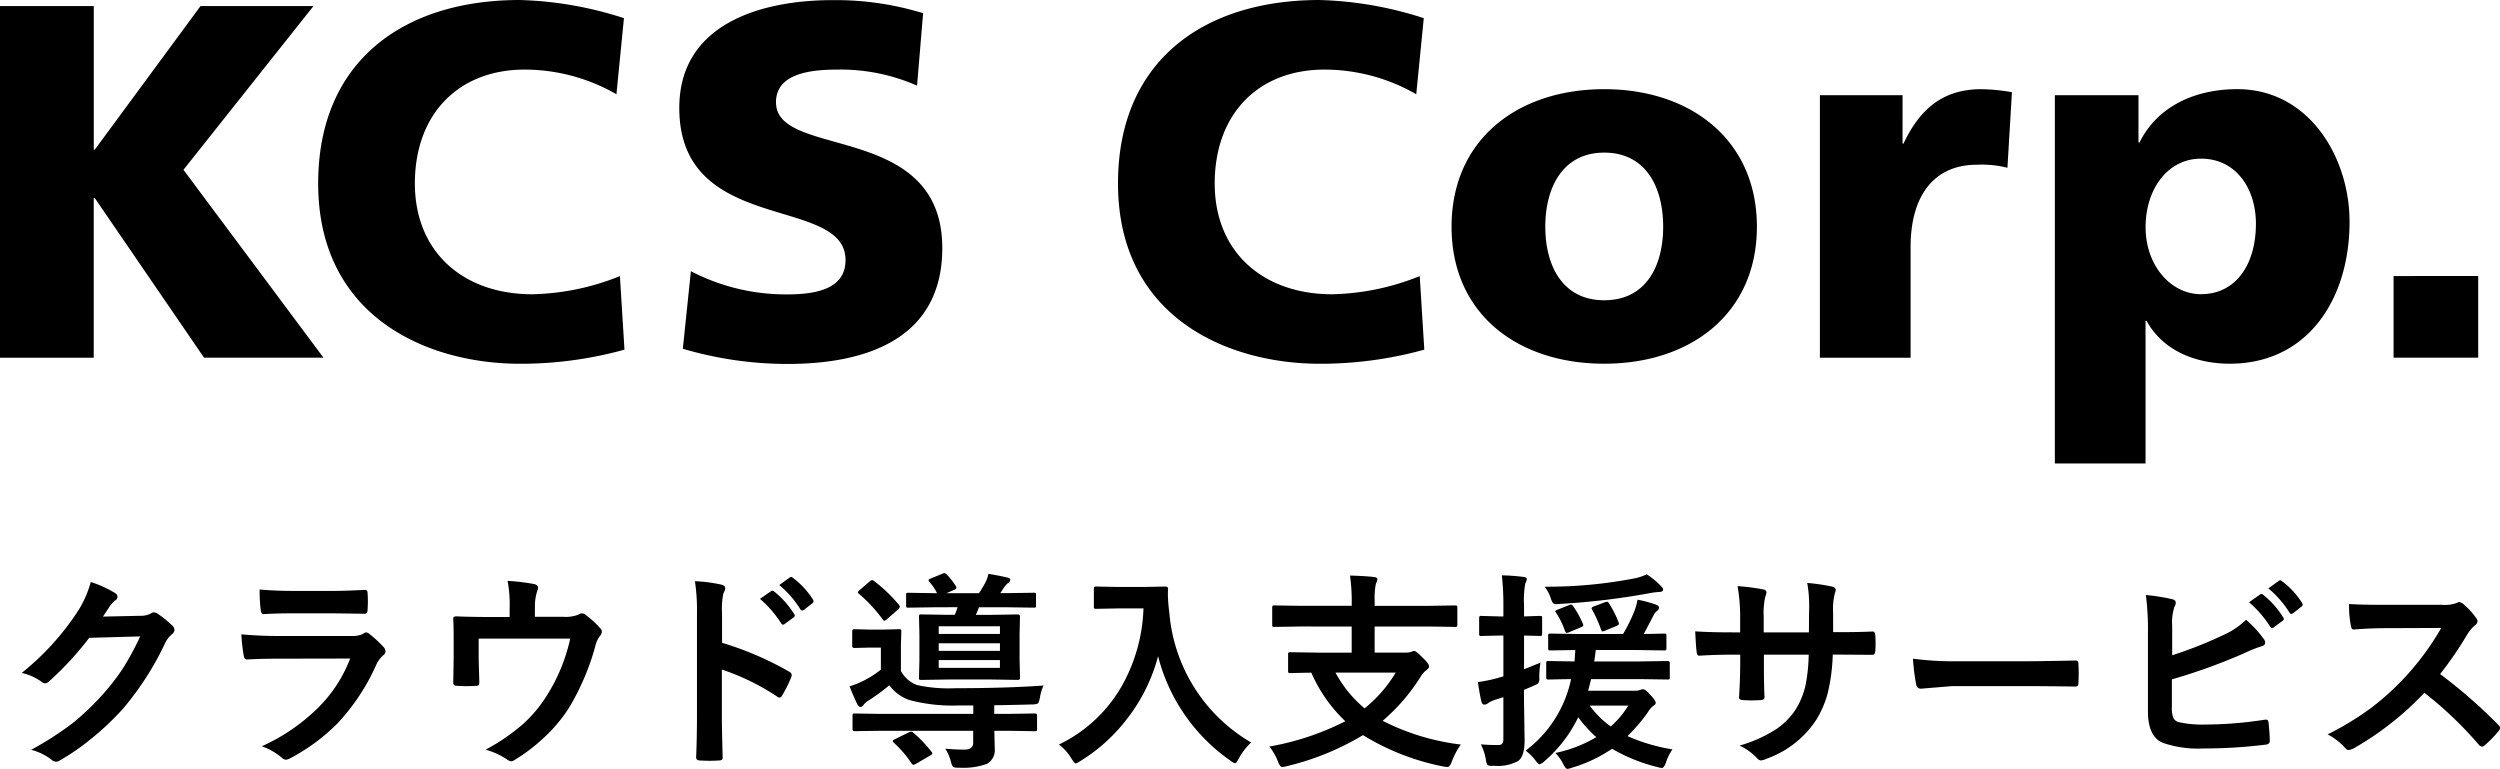
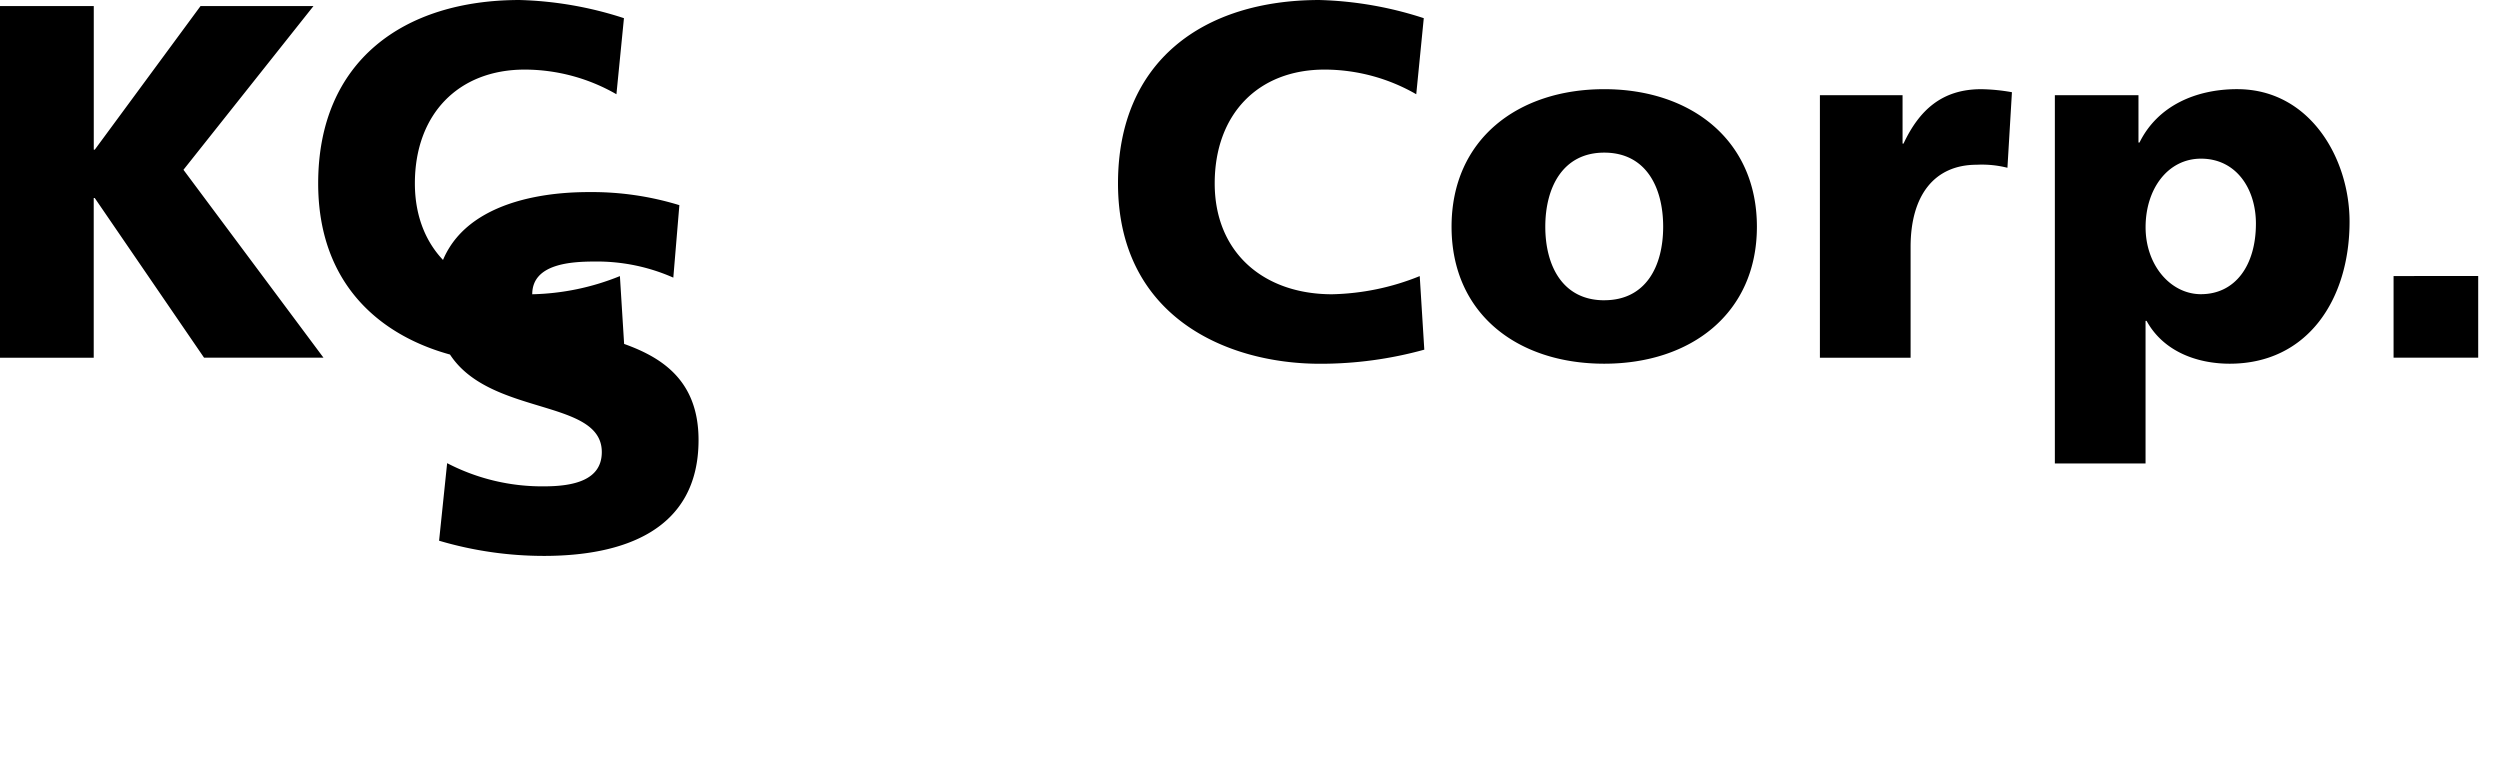
<svg xmlns="http://www.w3.org/2000/svg" width="213.875" height="65.779" viewBox="0 0 213.875 65.779">
  <g id="グループ_305" data-name="グループ 305" transform="translate(-145.235 -46.75)">
    <g id="_レイヤー_1-2" transform="translate(-4.955 28.37)">
-       <path id="パス_5" data-name="パス 5" d="M264.148,43.554c-5.864,0-10.04-3.576-10.04-9.484s3.7-9.737,9.4-9.737a15.754,15.754,0,0,1,7.842,2.11l.644-6.508a31.378,31.378,0,0,0-8.922-1.554c-9.914,0-17.237,5.213-17.237,15.689,0,11.38,9.263,15.43,17.282,15.43a33.26,33.26,0,0,0,8.922-1.207L271.648,42a21.084,21.084,0,0,1-7.5,1.554Zm-68.425,0c-5.864,0-10.04-3.576-10.04-9.484s3.709-9.737,9.4-9.737a15.771,15.771,0,0,1,7.842,2.11l.644-6.508a31.378,31.378,0,0,0-8.922-1.554c-9.914,0-17.237,5.213-17.237,15.689,0,11.38,9.263,15.43,17.282,15.43a33.26,33.26,0,0,0,8.922-1.207L203.223,42a21.083,21.083,0,0,1-7.5,1.554Zm20.852-16.422c0-2.629,3.362-2.8,5.39-2.8a16.136,16.136,0,0,1,6.679,1.377l.518-6.2a25.492,25.492,0,0,0-7.759-1.118c-6.034,0-13.1,1.984-13.1,9.225,0,10.95,14.223,7.412,14.223,13.017,0,2.414-2.414,2.932-4.954,2.932a17.593,17.593,0,0,1-8.277-1.984l-.689,6.635a31.626,31.626,0,0,0,8.966,1.3c6.679,0,13.231-2.11,13.231-9.914,0-10.862-14.223-7.582-14.223-12.454ZM177,18.9h-9.655L158.3,31.182h-.088V18.9H150.19V48.982h8.018V35.32h.088l9.352,13.661h10.217l-11.98-16.075L177.007,18.9Zm110.432,7.109c-7.412,0-13.061,4.309-13.061,11.765s5.643,11.721,13.061,11.721,13.061-4.309,13.061-11.721-5.649-11.765-13.061-11.765Zm0,18.059c-3.576,0-5.042-2.976-5.042-6.293s1.466-6.338,5.042-6.338,5.042,2.976,5.042,6.338S291.009,44.066,287.432,44.066Zm67.528-2.073v6.982H362.2V41.993ZM313.042,30.664h-.088V26.525h-7.071V48.982h7.759V39.5c0-4.4,2.028-7.026,5.655-7.026a8.92,8.92,0,0,1,2.629.259l.385-6.464a16.11,16.11,0,0,0-2.629-.259c-3.368,0-5.308,1.807-6.647,4.657Zm28.542-4.657c-3.538,0-6.812,1.422-8.36,4.568h-.088v-4.05h-7.153V58.03h7.759v-12.2h.089c1.466,2.673,4.4,3.665,7.109,3.665,6.679,0,10.255-5.516,10.255-12.151,0-5.428-3.406-11.336-9.611-11.336Zm-3.1,17.541c-2.584,0-4.739-2.458-4.739-5.731s1.9-5.864,4.739-5.864c3.02,0,4.7,2.584,4.7,5.56C343.182,41.089,341.413,43.547,338.481,43.547Z" transform="translate(0)" />
+       <path id="パス_5" data-name="パス 5" d="M264.148,43.554c-5.864,0-10.04-3.576-10.04-9.484s3.7-9.737,9.4-9.737a15.754,15.754,0,0,1,7.842,2.11l.644-6.508a31.378,31.378,0,0,0-8.922-1.554c-9.914,0-17.237,5.213-17.237,15.689,0,11.38,9.263,15.43,17.282,15.43a33.26,33.26,0,0,0,8.922-1.207L271.648,42a21.084,21.084,0,0,1-7.5,1.554Zm-68.425,0c-5.864,0-10.04-3.576-10.04-9.484s3.709-9.737,9.4-9.737a15.771,15.771,0,0,1,7.842,2.11l.644-6.508a31.378,31.378,0,0,0-8.922-1.554c-9.914,0-17.237,5.213-17.237,15.689,0,11.38,9.263,15.43,17.282,15.43a33.26,33.26,0,0,0,8.922-1.207L203.223,42a21.083,21.083,0,0,1-7.5,1.554Zc0-2.629,3.362-2.8,5.39-2.8a16.136,16.136,0,0,1,6.679,1.377l.518-6.2a25.492,25.492,0,0,0-7.759-1.118c-6.034,0-13.1,1.984-13.1,9.225,0,10.95,14.223,7.412,14.223,13.017,0,2.414-2.414,2.932-4.954,2.932a17.593,17.593,0,0,1-8.277-1.984l-.689,6.635a31.626,31.626,0,0,0,8.966,1.3c6.679,0,13.231-2.11,13.231-9.914,0-10.862-14.223-7.582-14.223-12.454ZM177,18.9h-9.655L158.3,31.182h-.088V18.9H150.19V48.982h8.018V35.32h.088l9.352,13.661h10.217l-11.98-16.075L177.007,18.9Zm110.432,7.109c-7.412,0-13.061,4.309-13.061,11.765s5.643,11.721,13.061,11.721,13.061-4.309,13.061-11.721-5.649-11.765-13.061-11.765Zm0,18.059c-3.576,0-5.042-2.976-5.042-6.293s1.466-6.338,5.042-6.338,5.042,2.976,5.042,6.338S291.009,44.066,287.432,44.066Zm67.528-2.073v6.982H362.2V41.993ZM313.042,30.664h-.088V26.525h-7.071V48.982h7.759V39.5c0-4.4,2.028-7.026,5.655-7.026a8.92,8.92,0,0,1,2.629.259l.385-6.464a16.11,16.11,0,0,0-2.629-.259c-3.368,0-5.308,1.807-6.647,4.657Zm28.542-4.657c-3.538,0-6.812,1.422-8.36,4.568h-.088v-4.05h-7.153V58.03h7.759v-12.2h.089c1.466,2.673,4.4,3.665,7.109,3.665,6.679,0,10.255-5.516,10.255-12.151,0-5.428-3.406-11.336-9.611-11.336Zm-3.1,17.541c-2.584,0-4.739-2.458-4.739-5.731s1.9-5.864,4.739-5.864c3.02,0,4.7,2.584,4.7,5.56C343.182,41.089,341.413,43.547,338.481,43.547Z" transform="translate(0)" />
    </g>
-     <path id="パス_1759" data-name="パス 1759" d="M9.044-11.5l3.234-.07a1.755,1.755,0,0,0,.905-.22.355.355,0,0,1,.229-.07.535.535,0,0,1,.29.105,8.172,8.172,0,0,1,1.222.976.58.58,0,0,1,.237.413.51.51,0,0,1-.22.378,2.242,2.242,0,0,0-.589.773,25.226,25.226,0,0,1-3.568,5.563A23.14,23.14,0,0,1,7.945-.976,19.051,19.051,0,0,1,5.317.826a.54.54,0,0,1-.29.088A.647.647,0,0,1,4.614.721,4.818,4.818,0,0,0,2.9-.105a27.3,27.3,0,0,0,3.577-2.3A22.48,22.48,0,0,0,8.895-4.7a18.551,18.551,0,0,0,1.9-2.443,23.748,23.748,0,0,0,1.433-2.663l-4.359.123a26.928,26.928,0,0,1-3.4,3.691.542.542,0,0,1-.378.2A.422.422,0,0,1,3.823-5.9,4.558,4.558,0,0,0,2.092-6.68a22.49,22.49,0,0,0,4.843-5.344A9.028,9.028,0,0,0,8-14.458a9.253,9.253,0,0,1,2.1.958.376.376,0,0,1,.185.308.358.358,0,0,1-.2.308,2.752,2.752,0,0,0-.448.483Q9.439-12.094,9.044-11.5Zm13.4-2.32q1.283.123,2.953.123h3.243q1.09,0,2.821-.088.22,0,.22.281.026.352.026.7t-.026.7q0,.36-.255.36h-.07l-2.54-.035H25.26q-1.477,0-2.47.07-.229,0-.255-.4A13.056,13.056,0,0,1,22.447-13.825ZM20.883-9.984a33.164,33.164,0,0,0,3.313.141h6.17a1.925,1.925,0,0,0,.958-.2.393.393,0,0,1,.229-.105.476.476,0,0,1,.272.123,10.023,10.023,0,0,1,1.213,1.116.55.55,0,0,1,.176.378.425.425,0,0,1-.2.343,2.527,2.527,0,0,0-.606.844,18.1,18.1,0,0,1-3.287,4.966,16.6,16.6,0,0,1-4.061,3,1.013,1.013,0,0,1-.36.123.614.614,0,0,1-.4-.211,5.476,5.476,0,0,0-1.67-.94,16.422,16.422,0,0,0,4.8-3.278,11.833,11.833,0,0,0,2.76-4.228L24.047-7.9q-1.5,0-2.7.07-.211,0-.264-.343A15.605,15.605,0,0,1,20.883-9.984Zm25.11-1.5H48.4a2.943,2.943,0,0,0,1.354-.2A.4.4,0,0,1,50-11.777a.563.563,0,0,1,.4.185,7.59,7.59,0,0,1,1.2,1.107.4.4,0,0,1,.123.272.622.622,0,0,1-.185.4,2.426,2.426,0,0,0-.387.888,20.965,20.965,0,0,1-2.276,5.291A13.084,13.084,0,0,1,46.7-1.081,14.75,14.75,0,0,1,44.244.773a.535.535,0,0,1-.29.105.744.744,0,0,1-.378-.185,6.542,6.542,0,0,0-1.793-.809,17.238,17.238,0,0,0,3.234-2.224A11.676,11.676,0,0,0,46.925-4.6a15.212,15.212,0,0,0,2.092-5.019H41.186V-8.1q0,.448.026,1.16.026.888.026,1.02a.447.447,0,0,1-.062.29.363.363,0,0,1-.229.053q-.4.026-.826.026T39.3-5.581q-.29,0-.29-.272.035-1.837.035-2.232V-9.545q0-1.222-.035-1.74v-.035q0-.2.255-.2,1.283.053,2.733.053h1.837v-.7a11.168,11.168,0,0,0-.176-2.391,19.415,19.415,0,0,1,2.224.264q.387.079.387.334a.515.515,0,0,1-.062.229,4.217,4.217,0,0,0-.211,1.389ZM62.007-9.255A26.957,26.957,0,0,1,67.729-6.8q.237.123.237.308a.432.432,0,0,1-.035.158,10.23,10.23,0,0,1-.773,1.564q-.114.2-.237.2a.3.3,0,0,1-.2-.088A19.835,19.835,0,0,0,61.989-6.97v3.981q0,.984.07,3.524V.589q0,.22-.325.22-.4.026-.8.026t-.8-.026q-.343,0-.343-.272.07-1.74.07-3.542v-8.859a16.262,16.262,0,0,0-.176-2.663,12.688,12.688,0,0,1,2.25.29q.343.07.343.308a.932.932,0,0,1-.149.413,5.966,5.966,0,0,0-.123,1.688Zm3.243-3.762.949-.659a.2.2,0,0,1,.114-.044.281.281,0,0,1,.158.079,7.59,7.59,0,0,1,1.705,1.925.224.224,0,0,1,.053.132.215.215,0,0,1-.1.158l-.765.554a.241.241,0,0,1-.141.062q-.079,0-.158-.114A9.38,9.38,0,0,0,65.25-13.017ZM66.9-14.2l.905-.65a.2.2,0,0,1,.114-.044.248.248,0,0,1,.149.079,6.951,6.951,0,0,1,1.714,1.854.306.306,0,0,1,.053.149.222.222,0,0,1-.105.176l-.721.563a.263.263,0,0,1-.141.053.2.2,0,0,1-.167-.114A8.516,8.516,0,0,0,66.9-14.2Zm14.2,14q.853.079,1.635.079.756,0,.756-.58V-1.731H75.612L73.345-1.7q-.176,0-.176-.193V-3a.382.382,0,0,1,.026-.185.278.278,0,0,1,.149-.026l2.268.035H83.5v-.721H82.239a14.426,14.426,0,0,1-4.21-.466,3.6,3.6,0,0,1-1.714-1.266,14.75,14.75,0,0,1-1.854,1.354,1.442,1.442,0,0,0-.36.343.3.3,0,0,1-.255.158q-.149,0-.264-.22-.272-.554-.668-1.538a7.373,7.373,0,0,0,1.028-.4,8.419,8.419,0,0,0,1.652-1.028v-1.89h-.958l-1.31.035q-.185,0-.185-.2V-10.23q0-.193.185-.193l1.31.035h1.178l1.31-.035a.32.32,0,0,1,.193.035.3.3,0,0,1,.026.158l-.035,1.248v2.136a2.6,2.6,0,0,0,1.371,1.2,12.621,12.621,0,0,0,3.3.272q4.315,0,7.532-.229a3.79,3.79,0,0,0-.308,1.02q-.088.457-.185.519a1.249,1.249,0,0,1-.5.079q-1.055.035-3.226.07v.738h1.169l2.294-.035q.141,0,.167.044A.328.328,0,0,1,88.954-3V-1.89a.264.264,0,0,1-.031.163.264.264,0,0,1-.163.031l-2.294-.035H85.3l.035,1.521a1.355,1.355,0,0,1-.668,1.31,5.982,5.982,0,0,1-2.391.325,1.12,1.12,0,0,1-.5-.062.982.982,0,0,1-.167-.369A4.067,4.067,0,0,0,81.105-.2ZM80.4-12.3l-2.452.035a.3.3,0,0,1-.167-.026.251.251,0,0,1-.026-.149v-.905q0-.141.035-.167a.3.3,0,0,1,.158-.026L80.4-13.5a4.463,4.463,0,0,0-.668-.993.235.235,0,0,1-.062-.123q0-.07.229-.158l.967-.4a.469.469,0,0,1,.167-.044.361.361,0,0,1,.211.132,5.622,5.622,0,0,1,.756.967.35.35,0,0,1,.053.149q0,.1-.176.176l-.668.29h2.777q.316-.475.483-.791a2.878,2.878,0,0,0,.325-.861q.677.1,1.635.316.237.062.237.185a.363.363,0,0,1-.2.29,1.737,1.737,0,0,0-.325.36l-.334.5h.378l2.479-.035a.278.278,0,0,1,.176.035.3.3,0,0,1,.026.158v.888q0,.141-.035.167a.328.328,0,0,1-.167.026L86.186-12.3h-2.2q-.141.378-.272.65h1.327l2.276-.035q.176,0,.176.2L87.46-9.993v2.2L87.5-6.284q0,.2-.176.2l-2.276-.035H81.325l-2.268.035q-.149,0-.176-.035a.328.328,0,0,1-.026-.167L78.891-7.8v-2.2l-.035-1.485q0-.149.035-.176a.328.328,0,0,1,.167-.026l2.268.035h.589a4.578,4.578,0,0,0,.237-.65Zm5.379,1.626H80.543v.659h5.238Zm0,3.56v-.668H80.543v.668ZM80.543-8.569h5.238v-.65H80.543Zm-5.555-5.994a13.286,13.286,0,0,1,2.136,2.039.342.342,0,0,1,.088.176.367.367,0,0,1-.123.22l-.967.844a.558.558,0,0,1-.237.141q-.053,0-.141-.123a12.691,12.691,0,0,0-2-2.162q-.123-.1-.123-.141,0-.062.158-.2l.853-.738a.375.375,0,0,1,.211-.114A.279.279,0,0,1,74.988-14.563Zm3.384,13A10.812,10.812,0,0,1,79.928.07.258.258,0,0,1,80,.211q0,.07-.176.167L78.583,1.1a.558.558,0,0,1-.211.079q-.07,0-.149-.114A9.155,9.155,0,0,0,76.711-.7q-.105-.105-.105-.141,0-.088.176-.167l1.169-.571a.683.683,0,0,1,.229-.079A.364.364,0,0,1,78.372-1.564ZM90.826-.554a12.385,12.385,0,0,0,5.44-5.115A14.481,14.481,0,0,0,98.06-12.2H95.827l-1.793.035a.32.32,0,0,1-.193-.035.3.3,0,0,1-.026-.158v-1.521q0-.141.044-.167a.355.355,0,0,1,.176-.026l1.793.035h2.3l1.8-.035q.237,0,.237.211-.018.246-.018.466a13.033,13.033,0,0,0,.123,1.538,14.2,14.2,0,0,0,7,11.127A5.215,5.215,0,0,0,106.216.633q-.211.413-.325.413a1.16,1.16,0,0,1-.413-.237,15.574,15.574,0,0,1-6.17-8.921,14.874,14.874,0,0,1-2.689,5.405A14.757,14.757,0,0,1,92.681.844a2.2,2.2,0,0,1-.413.22q-.105,0-.378-.431A4.13,4.13,0,0,0,90.826-.554Zm20.725-10.1-2.285.035q-.141,0-.167-.035a.3.3,0,0,1-.026-.158v-1.433a.3.3,0,0,1,.035-.185.3.3,0,0,1,.158-.026l2.285.035h4.324v-.29a15.1,15.1,0,0,0-.149-2.3q1.257.035,2.057.123.29.035.29.2a1.394,1.394,0,0,1-.132.378,6.126,6.126,0,0,0-.105,1.424v.466h4.588l2.285-.035q.141,0,.176.044a.328.328,0,0,1,.026.167v1.433q0,.141-.044.167a.275.275,0,0,1-.158.026l-2.285-.035h-4.588V-8.42h2.628a1.465,1.465,0,0,0,.519-.07.6.6,0,0,1,.237-.07q.158,0,.712.563.563.527.563.773,0,.123-.255.325a1.7,1.7,0,0,0-.431.483,16.543,16.543,0,0,1-3.287,3.832,19.916,19.916,0,0,0,6.688,2.03A6.523,6.523,0,0,0,124.436.9q-.158.466-.378.466a2.359,2.359,0,0,1-.4-.053,20.743,20.743,0,0,1-6.82-2.672,22.974,22.974,0,0,1-6.513,2.654,1.446,1.446,0,0,1-.4.07q-.185,0-.36-.466a4.717,4.717,0,0,0-.738-1.283,23.1,23.1,0,0,0,6.5-2.162,12.794,12.794,0,0,1-2.909-4.157q-.773.009-1.371.026l-.413.009a.278.278,0,0,1-.176-.035.328.328,0,0,1-.026-.167v-1.38q0-.149.044-.176a.275.275,0,0,1,.158-.026l2.443.035h2.795v-2.232Zm8.086,3.946h-5.15a10.355,10.355,0,0,0,2.487,3.059A11.5,11.5,0,0,0,119.637-6.706ZM130.755-.035a10.274,10.274,0,0,0,3.885-6.117q-.826.009-1.485.026l-.439.009q-.141,0-.176-.044a.328.328,0,0,1-.026-.167V-7.506q0-.141.044-.167a.275.275,0,0,1,.158-.026l2.215.035q.035-.29.07-.976l-2.127.035q-.141,0-.167-.035a.387.387,0,0,1-.026-.176V-9.844a.278.278,0,0,1,.035-.176.3.3,0,0,1,.158-.026l2.347.035h3.867a13.506,13.506,0,0,0,.967-1.96,5.391,5.391,0,0,0,.272-.976,10.606,10.606,0,0,1,1.6.431q.237.088.237.255a.361.361,0,0,1-.167.272.994.994,0,0,0-.281.343q-.721,1.389-.861,1.635l1.74-.035a.278.278,0,0,1,.176.035.328.328,0,0,1,.026.167v1.028a.3.3,0,0,1-.035.185.328.328,0,0,1-.167.026l-2.355-.035h-3.489q-.07.642-.132.976h3.894L142.9-7.7q.185,0,.185.193v1.178a.352.352,0,0,1-.026.18q-.026.031-.158.031l-2.391-.035h-4.157q-.079.343-.255.993h4.087a1.053,1.053,0,0,0,.378-.07.523.523,0,0,1,.237-.053q.211,0,.624.483.457.475.457.686,0,.132-.2.246a1.863,1.863,0,0,0-.466.545,14.585,14.585,0,0,1-1.749,2.048,15.525,15.525,0,0,0,3.85,1.134,3.992,3.992,0,0,0-.554,1.116q-.176.475-.352.475a2.041,2.041,0,0,1-.387-.079,14.554,14.554,0,0,1-3.876-1.564,12.394,12.394,0,0,1-3.419,1.617,1.523,1.523,0,0,1-.413.105q-.132,0-.343-.413A3.986,3.986,0,0,0,133.3.167a11.52,11.52,0,0,0,3.5-1.354,10.445,10.445,0,0,1-1.547-1.705,11.549,11.549,0,0,1-2.9,3.771,1.041,1.041,0,0,1-.4.255q-.123,0-.343-.308A4.6,4.6,0,0,0,130.755-.035Zm8.78-3.85h-3.3a7.889,7.889,0,0,0,1.8,1.784A7.823,7.823,0,0,0,139.535-3.885ZM126.923-.571a14.373,14.373,0,0,0,1.547.053q.378,0,.378-.5V-4.605l-.7.22a2.441,2.441,0,0,0-.633.308.478.478,0,0,1-.308.105q-.149,0-.229-.22-.167-.694-.308-1.705a12.865,12.865,0,0,0,1.67-.343l.51-.149V-9.879h-.325l-1.547.035a.278.278,0,0,1-.176-.035.328.328,0,0,1-.026-.167v-1.31q0-.141.044-.176a.275.275,0,0,1,.158-.026l1.547.044h.325v-.958a22.765,22.765,0,0,0-.132-2.558,17.813,17.813,0,0,1,1.828.132q.308.026.308.193a1.274,1.274,0,0,1-.132.378,7.73,7.73,0,0,0-.105,1.819v.993l1.345-.044q.149,0,.176.035a.328.328,0,0,1,.026.167v1.31q0,.149-.035.176a.328.328,0,0,1-.167.026l-1.345-.035V-7q.29-.105,1.406-.562a7.19,7.19,0,0,0-.1,1.3.808.808,0,0,1-.079.448.834.834,0,0,1-.3.176q-.387.185-.932.4V-4.5l.053,3.586q0,1.371-.562,1.775a3.666,3.666,0,0,1-2.065.4q-.176.009-.22.009-.272,0-.352-.114a1.254,1.254,0,0,1-.114-.431A4.654,4.654,0,0,0,126.923-.571Zm14.194-14.546a7.282,7.282,0,0,1,1.2.984q.2.2.2.308,0,.22-.378.22a6.056,6.056,0,0,0-.791.105,62.032,62.032,0,0,1-7.638.914q-.237.018-.316.018a.412.412,0,0,1-.316-.105,1.782,1.782,0,0,1-.176-.4,3.271,3.271,0,0,0-.519-.984,39.43,39.43,0,0,0,7.726-.721A4.662,4.662,0,0,0,141.117-15.117Zm-4.693,2.988a.158.158,0,0,1-.026-.079q0-.1.272-.193l.817-.308a.6.6,0,0,1,.22-.062q.088,0,.176.132A8.812,8.812,0,0,1,138.709-11a.344.344,0,0,1,.026.114q0,.105-.211.185l-.967.4a.767.767,0,0,1-.22.07q-.079,0-.141-.185A11.092,11.092,0,0,0,136.424-12.129Zm-1.608-.272a8.675,8.675,0,0,1,.835,1.512.475.475,0,0,1,.035.141q0,.079-.22.167l-.984.413a.762.762,0,0,1-.211.062q-.088,0-.149-.167a6.994,6.994,0,0,0-.756-1.547.346.346,0,0,1-.079-.141q0-.053.2-.132l.949-.378a.756.756,0,0,1,.211-.053Q134.728-12.524,134.815-12.4Zm22.245,2.232h.633q1.477,0,2.716-.053h.044q.185,0,.211.29.026.343.026.7t-.026.712q-.026.29-.237.29h-.07l-2.593-.018h-.738a15.84,15.84,0,0,1-.448,3.366,8.731,8.731,0,0,1-.94,2.18A8.468,8.468,0,0,1,151.392.65a1.707,1.707,0,0,1-.51.158.524.524,0,0,1-.334-.2,4.8,4.8,0,0,0-1.494-1.072,11.762,11.762,0,0,0,3.19-1.441,6.01,6.01,0,0,0,1.67-1.749,6.637,6.637,0,0,0,.8-2.048,14.708,14.708,0,0,0,.255-2.54h-3.832v.65q0,2.03.053,2.979.018.229-.308.255-.343.026-.765.026t-.782-.026q-.325-.026-.325-.211v-.044q.1-1.529.1-2.944v-.686h-.545q-1.564,0-2.971.088-.185,0-.211-.343-.053-.281-.123-1.74,1.257.088,3.3.088h.545v-1.31a15.251,15.251,0,0,0-.22-2.646,17.874,17.874,0,0,1,2.2.281q.272.053.272.255a1.386,1.386,0,0,1-.105.378,6.425,6.425,0,0,0-.132,1.731v1.31h3.867L155-11.918q.009-.123.009-.369a10.76,10.76,0,0,0-.167-2.092,16.261,16.261,0,0,1,2.109.308q.325.07.325.281a.894.894,0,0,1-.079.325,5.675,5.675,0,0,0-.141,1.582ZM163.89-7.9a26.578,26.578,0,0,0,3.885.22h5.8q.853,0,2.2-.026,1.714-.026,1.942-.035h.088q.237,0,.237.255.026.413.026.853t-.026.844q0,.272-.255.272h-.07q-2.7-.035-4.017-.035h-6.478l-2.646.22a.4.4,0,0,1-.413-.378A17.117,17.117,0,0,1,163.89-7.9Zm22.175-.29a36.16,36.16,0,0,0,4.395-1.74,6.576,6.576,0,0,0,1.925-1.3,9.7,9.7,0,0,1,1.494,1.617.538.538,0,0,1,.141.325q0,.246-.308.325a11.5,11.5,0,0,0-1.494.6,49.058,49.058,0,0,1-6.179,2.232v2.391a2.192,2.192,0,0,0,.141.94.733.733,0,0,0,.466.334,9.19,9.19,0,0,0,2.259.2,33.652,33.652,0,0,0,5.08-.413.811.811,0,0,1,.114-.009q.185,0,.211.264.105,1,.105,1.556,0,.3-.378.325a43.334,43.334,0,0,1-5.344.325A9.208,9.208,0,0,1,185.265-.7q-1.274-.536-1.274-2.7v-6.645a23.007,23.007,0,0,0-.176-3.3,16.679,16.679,0,0,1,2.268.36q.29.079.29.29a.807.807,0,0,1-.123.378,4.357,4.357,0,0,0-.185,1.617Zm6.574-4.535.949-.668a.165.165,0,0,1,.105-.044.285.285,0,0,1,.167.079,7.54,7.54,0,0,1,1.705,1.934.217.217,0,0,1,.053.123.2.2,0,0,1-.105.158l-.756.563a.263.263,0,0,1-.141.053.215.215,0,0,1-.167-.114A9.281,9.281,0,0,0,192.639-12.727Zm1.652-1.187.9-.65a.235.235,0,0,1,.114-.044.282.282,0,0,1,.158.079,6.966,6.966,0,0,1,1.714,1.854.306.306,0,0,1,.053.149.219.219,0,0,1-.114.176l-.712.563a.272.272,0,0,1-.149.053.2.2,0,0,1-.158-.114A8.516,8.516,0,0,0,194.291-13.913Zm14.7,7.33a43.877,43.877,0,0,1,4.983,4.351.389.389,0,0,1,.141.255.442.442,0,0,1-.123.264,9.6,9.6,0,0,1-1.2,1.23.333.333,0,0,1-.22.105.416.416,0,0,1-.255-.141,32.672,32.672,0,0,0-4.676-4.465,26.054,26.054,0,0,1-6.047,4.755,1.528,1.528,0,0,1-.413.141.391.391,0,0,1-.308-.158,4.983,4.983,0,0,0-1.512-1.178,25.016,25.016,0,0,0,3.727-2.268,23.189,23.189,0,0,0,2.61-2.32,23.2,23.2,0,0,0,3.384-4.518l-4.641.018q-1.389,0-2.848.114-.176.018-.237-.308a8.636,8.636,0,0,1-.158-1.872q.967.07,3.041.07h4.948a2.961,2.961,0,0,0,1.239-.167.339.339,0,0,1,.2-.07.739.739,0,0,1,.308.141,6.387,6.387,0,0,1,1.169,1.266.515.515,0,0,1,.088.229.476.476,0,0,1-.237.36,3.458,3.458,0,0,0-.659.8A31.193,31.193,0,0,1,208.986-6.583Z" transform="translate(145 111)" />
  </g>
</svg>